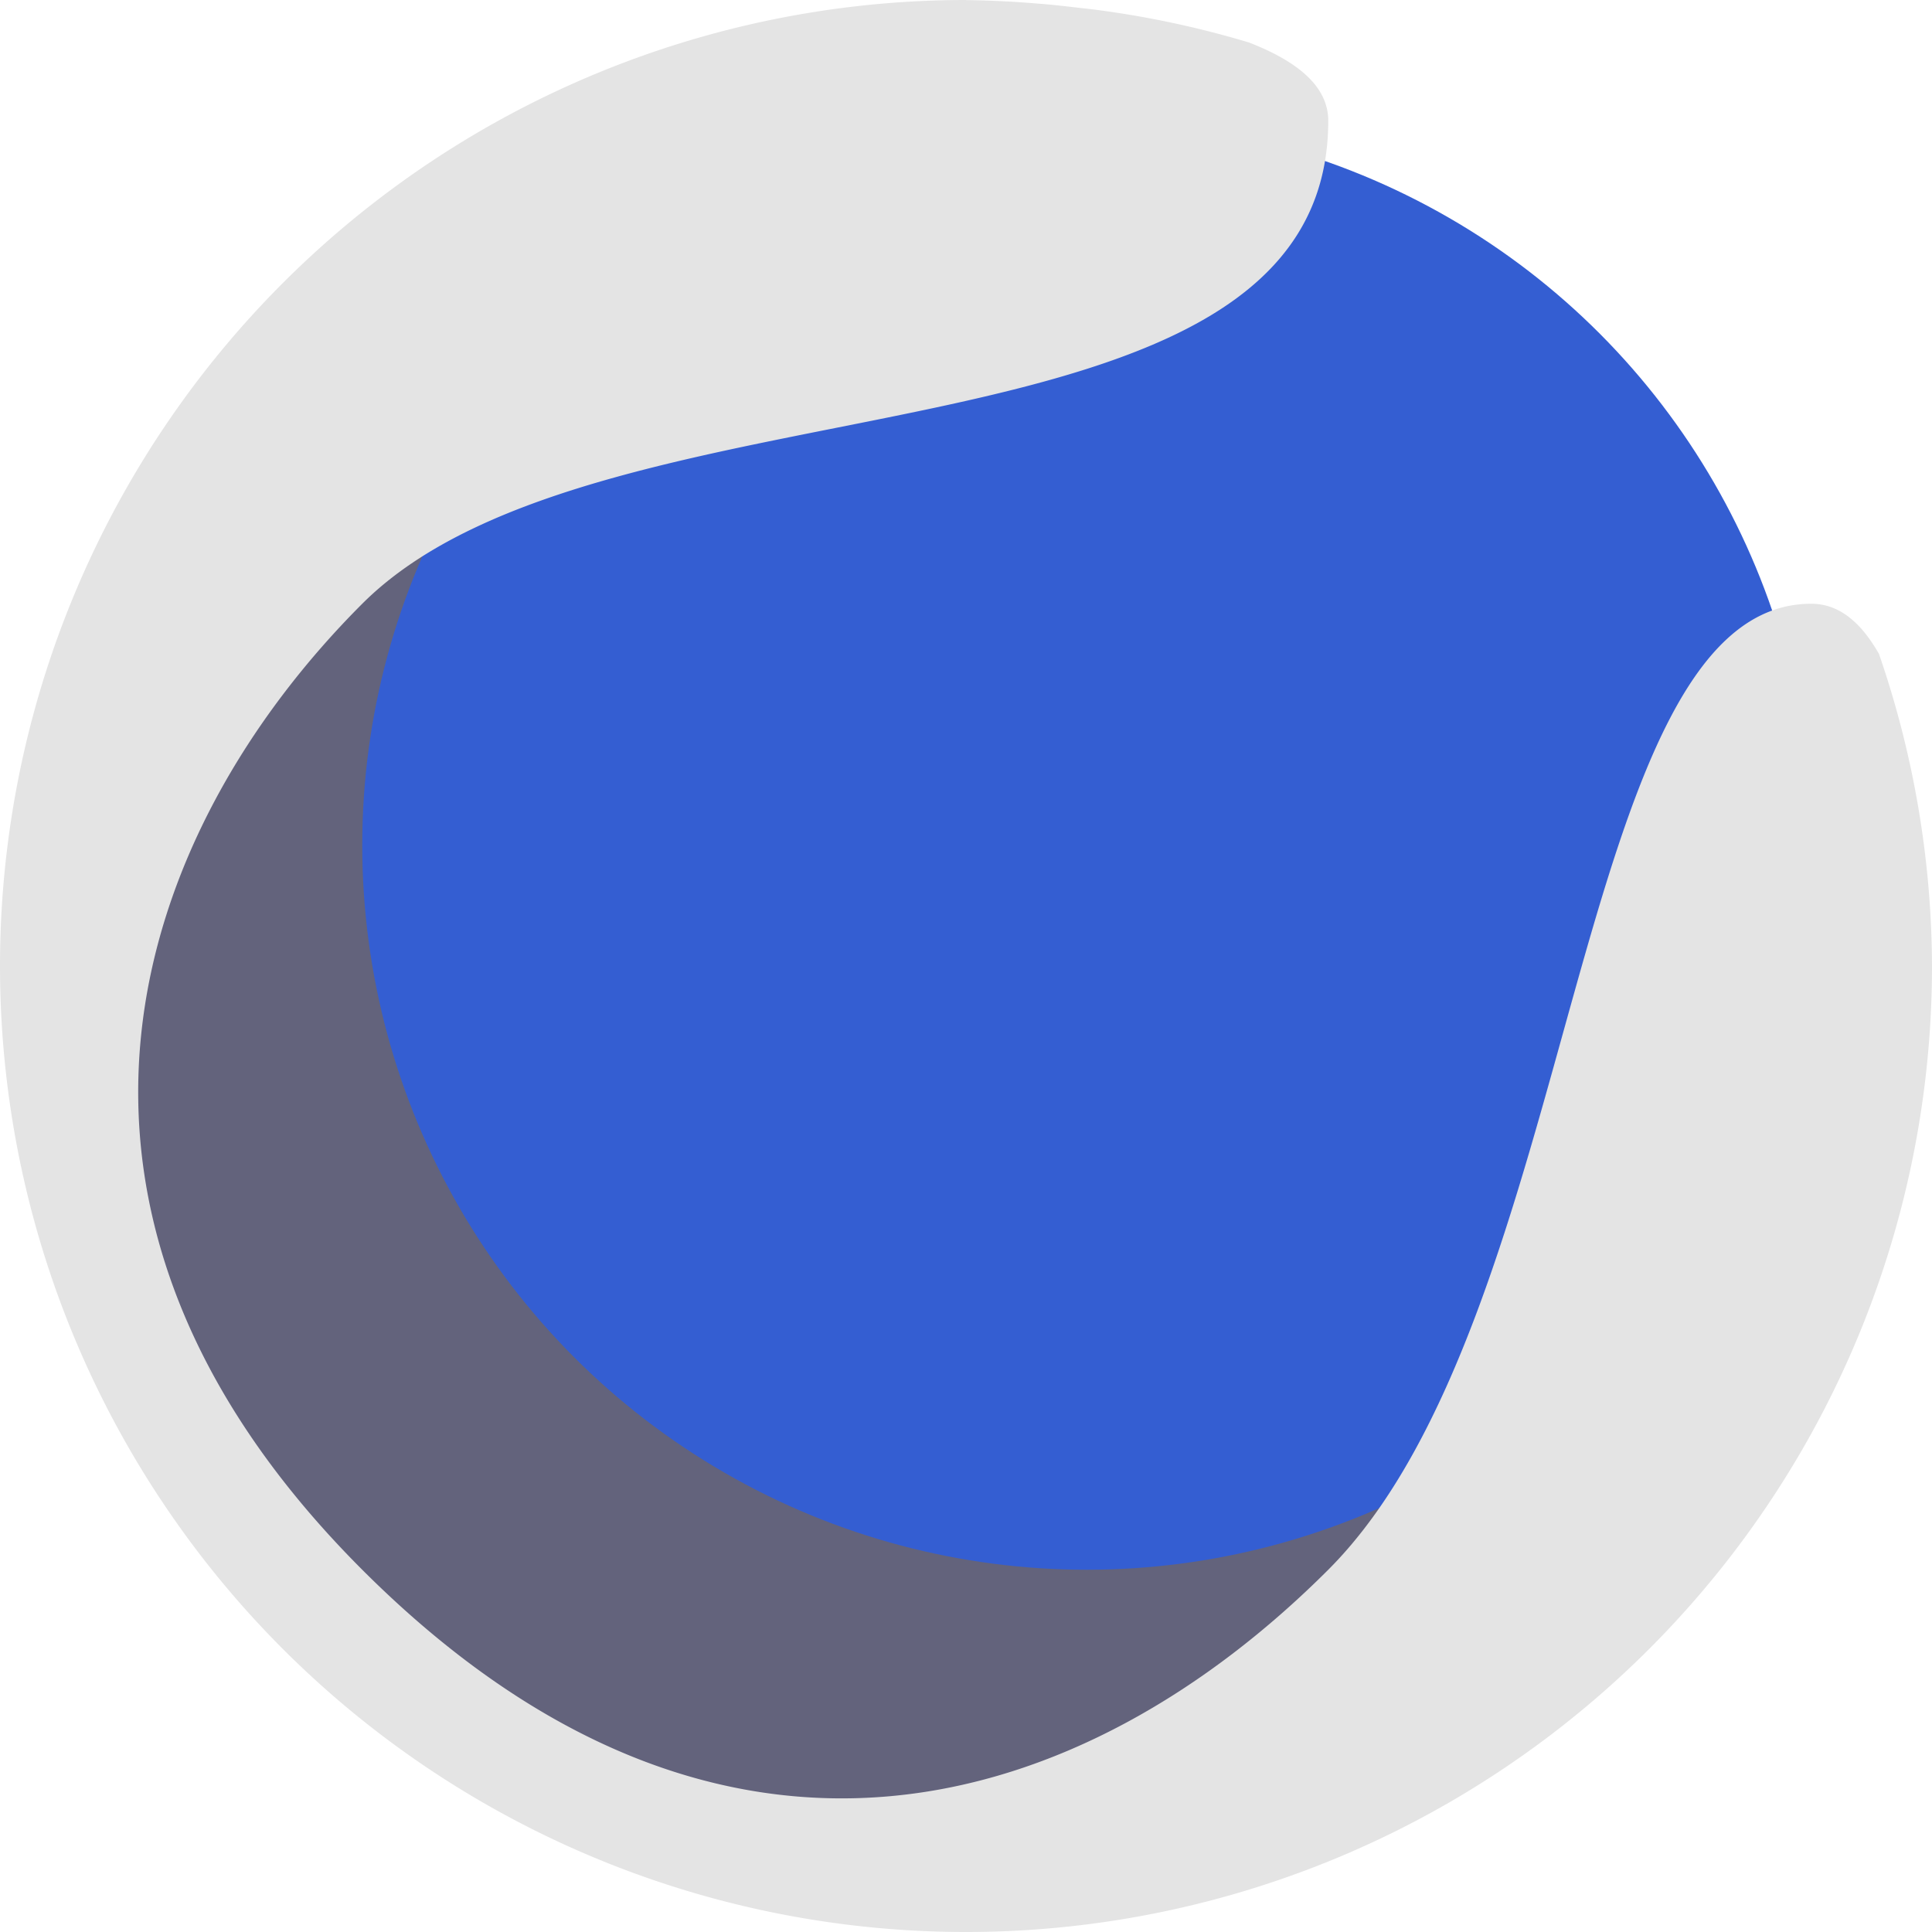
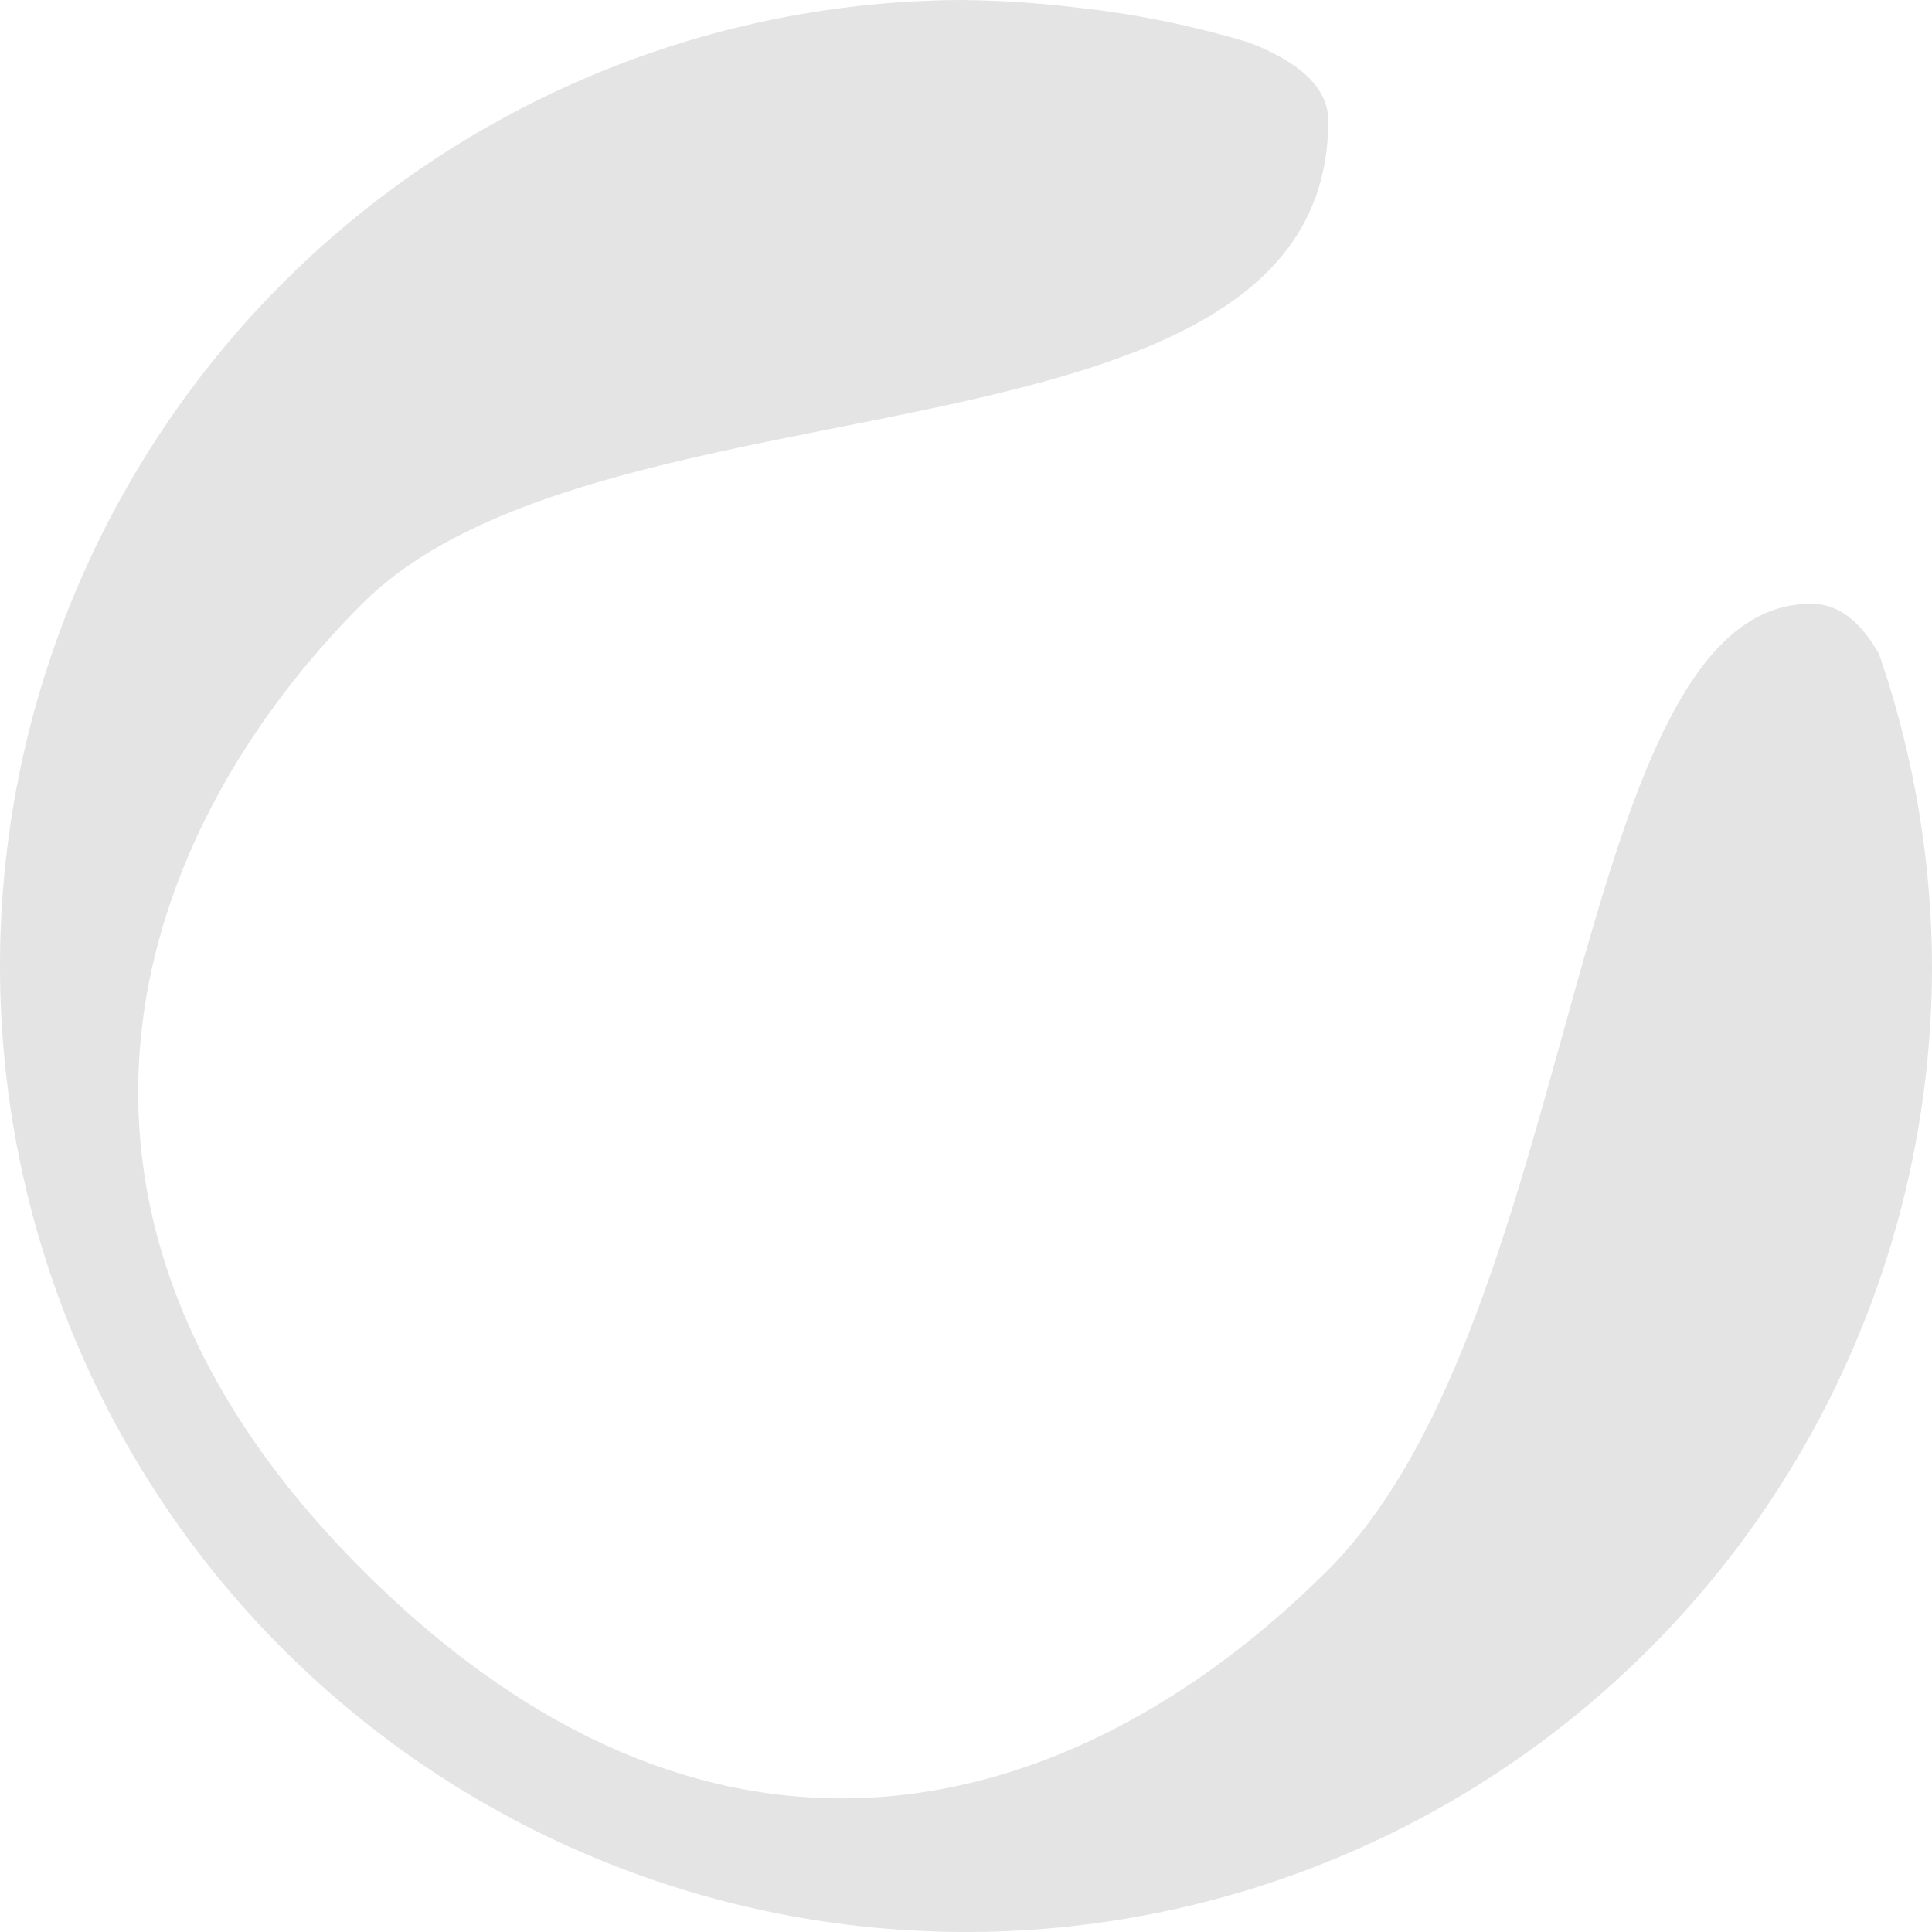
<svg xmlns="http://www.w3.org/2000/svg" height="16" width="16" version="1.1">
-   <path style="fill:#63637c" d="m2 13-2-5 4-5 9 10-5 3z" />
-   <circle r="6" style="fill:#345ed2" cx="9" cy="7" />
-   <path style="fill:#e4e4e4" d="m8 0a8 8 0 0 0 -8 8 8 8 0 0 0 8 8 8 8 0 0 0 8 -8 8 8 0 0 0 -0.439 -2.584c-0.139-0.245-0.318-0.416-0.561-0.416-2 0-1.892 5.892-4 8-2 2-5 3-8 0s-1.886-6.114 0-8c2-2 8-1 8-4 0-0.299-0.281-0.502-0.656-0.648a8 8 0 0 0 -1.299 -0.275c-0.155-0.017-0.317-0.038-0.449-0.047a8 8 0 0 0 -0.596 -0.029z" />
+   <path style="fill:#e4e4e4" d="m8 0a8 8 0 0 0 -8 8 8 8 0 0 0 8 8 8 8 0 0 0 8 -8 8 8 0 0 0 -0.439 -2.584c-0.139-0.245-0.318-0.416-0.561-0.416-2 0-1.892 5.892-4 8-2 2-5 3-8 0s-1.886-6.114 0-8c2-2 8-1 8-4 0-0.299-0.281-0.502-0.656-0.648a8 8 0 0 0 -1.299 -0.275c-0.155-0.017-0.317-0.038-0.449-0.047a8 8 0 0 0 -0.596 -0.029" />
</svg>